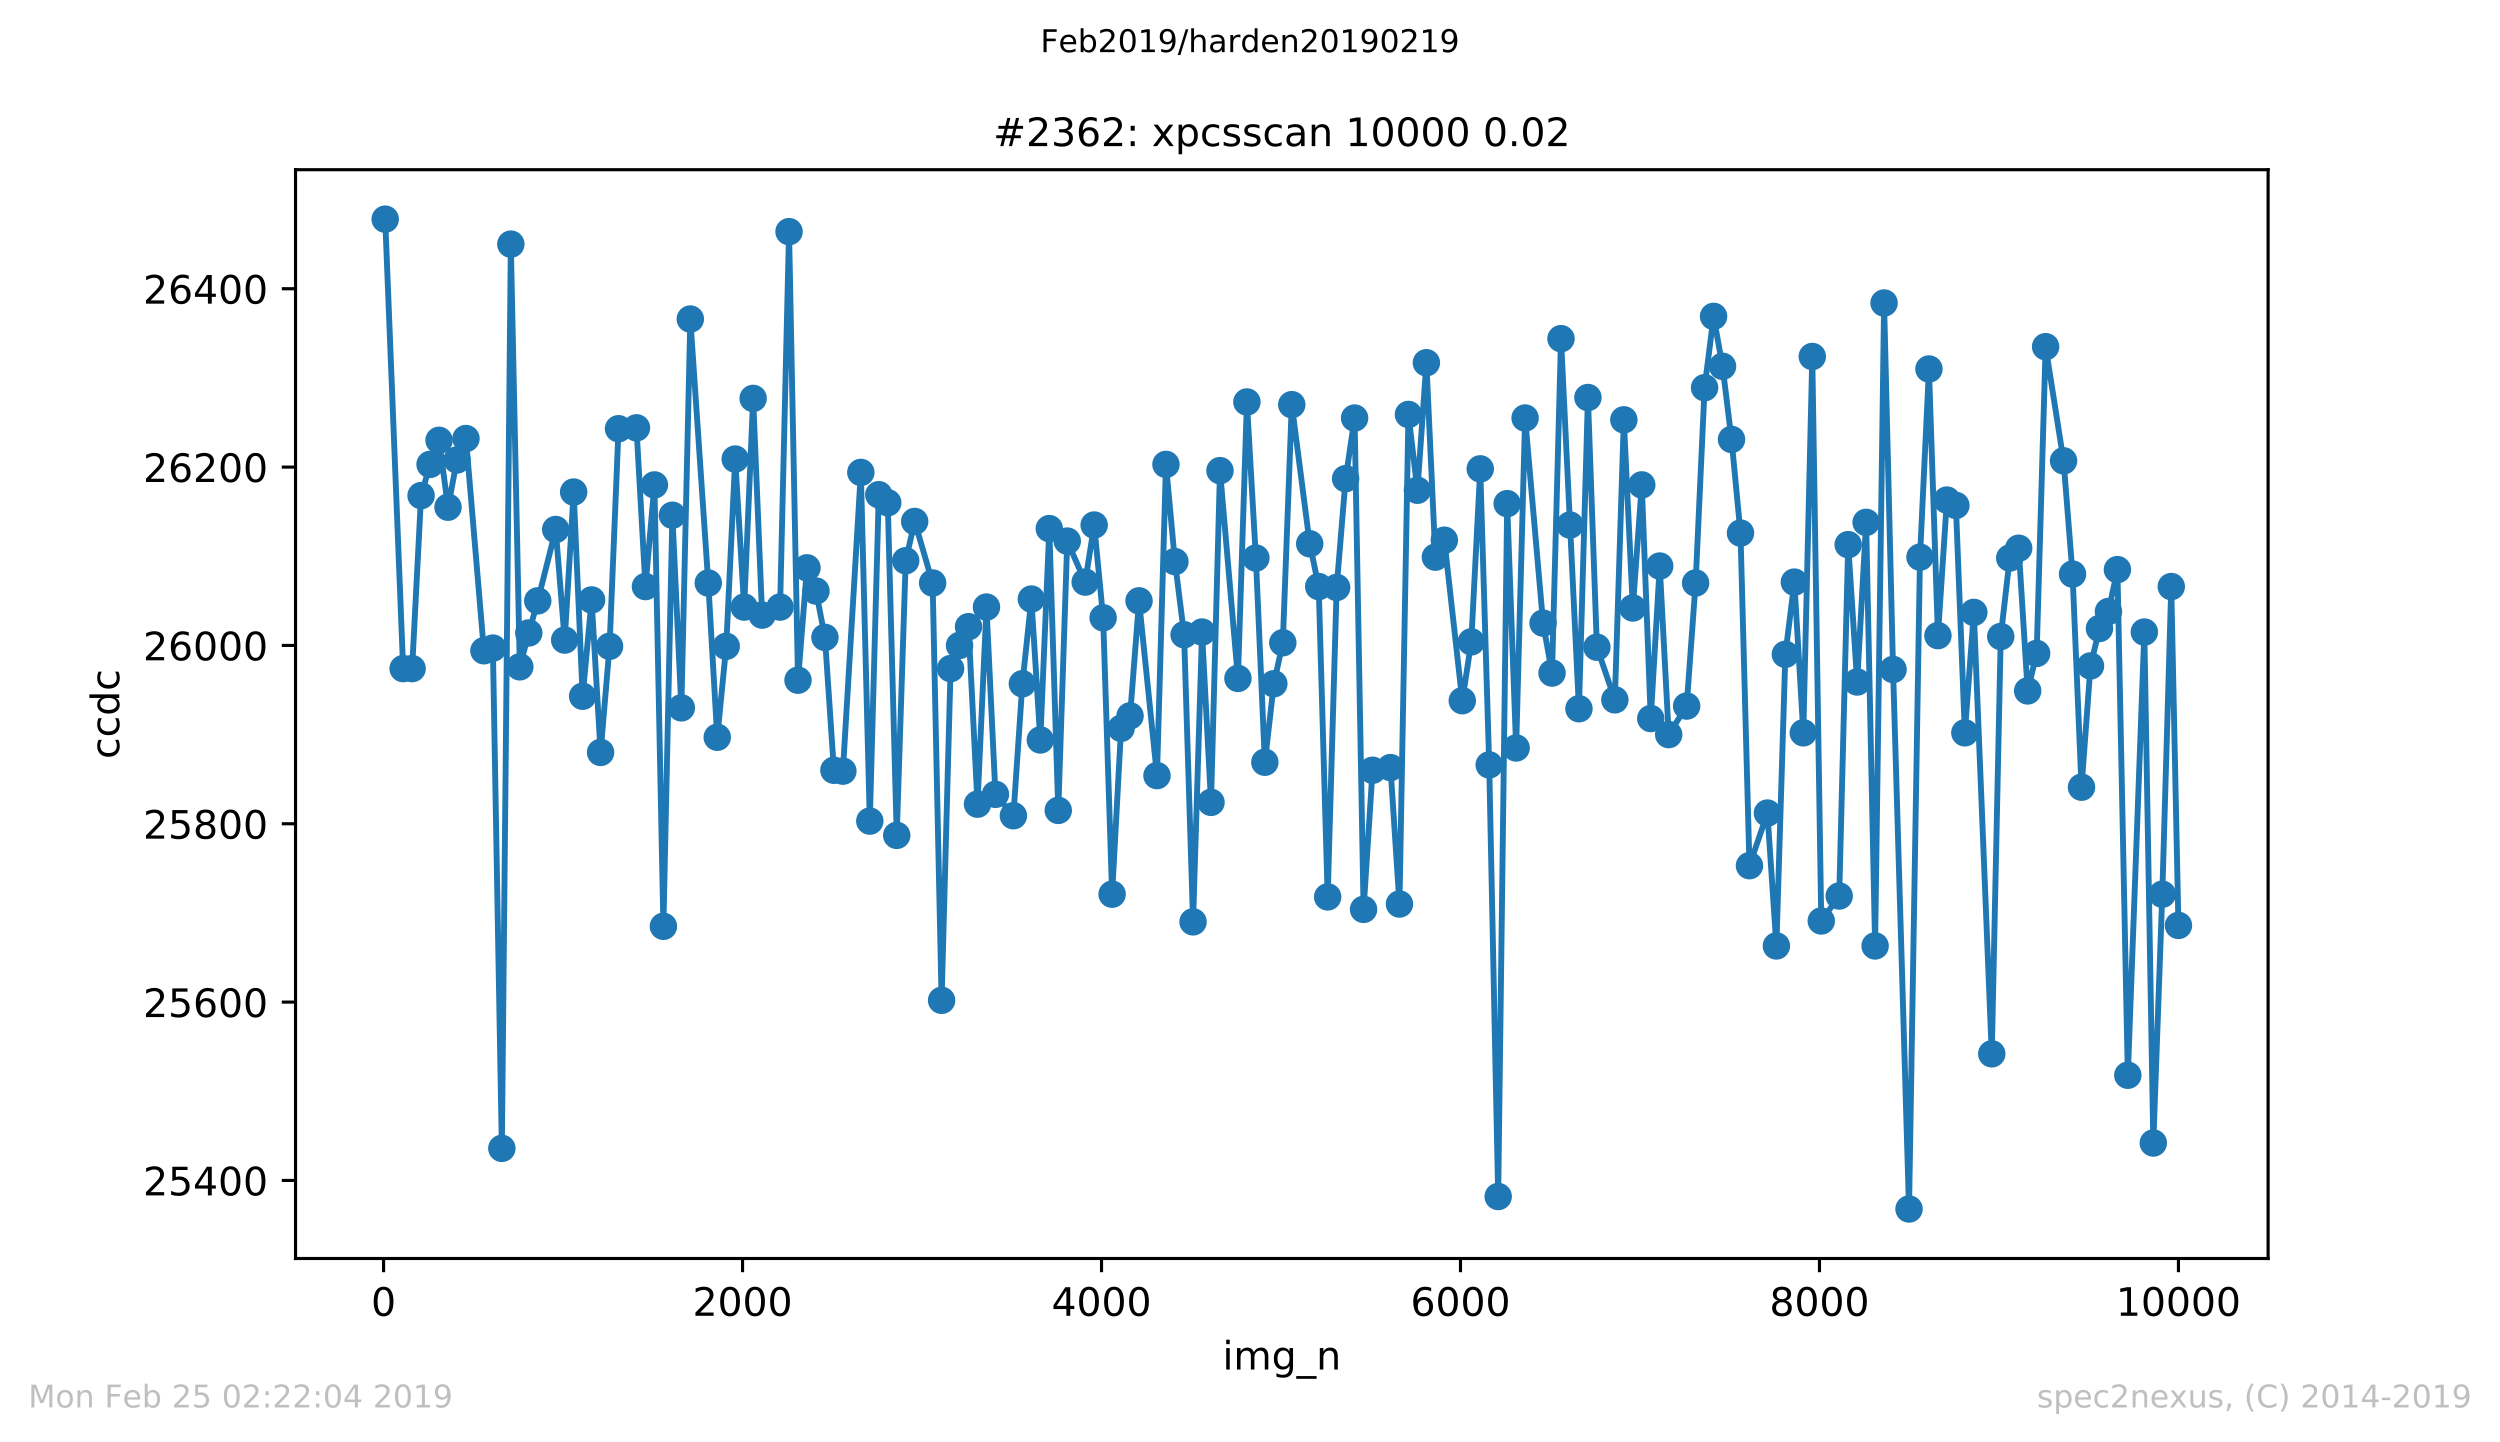
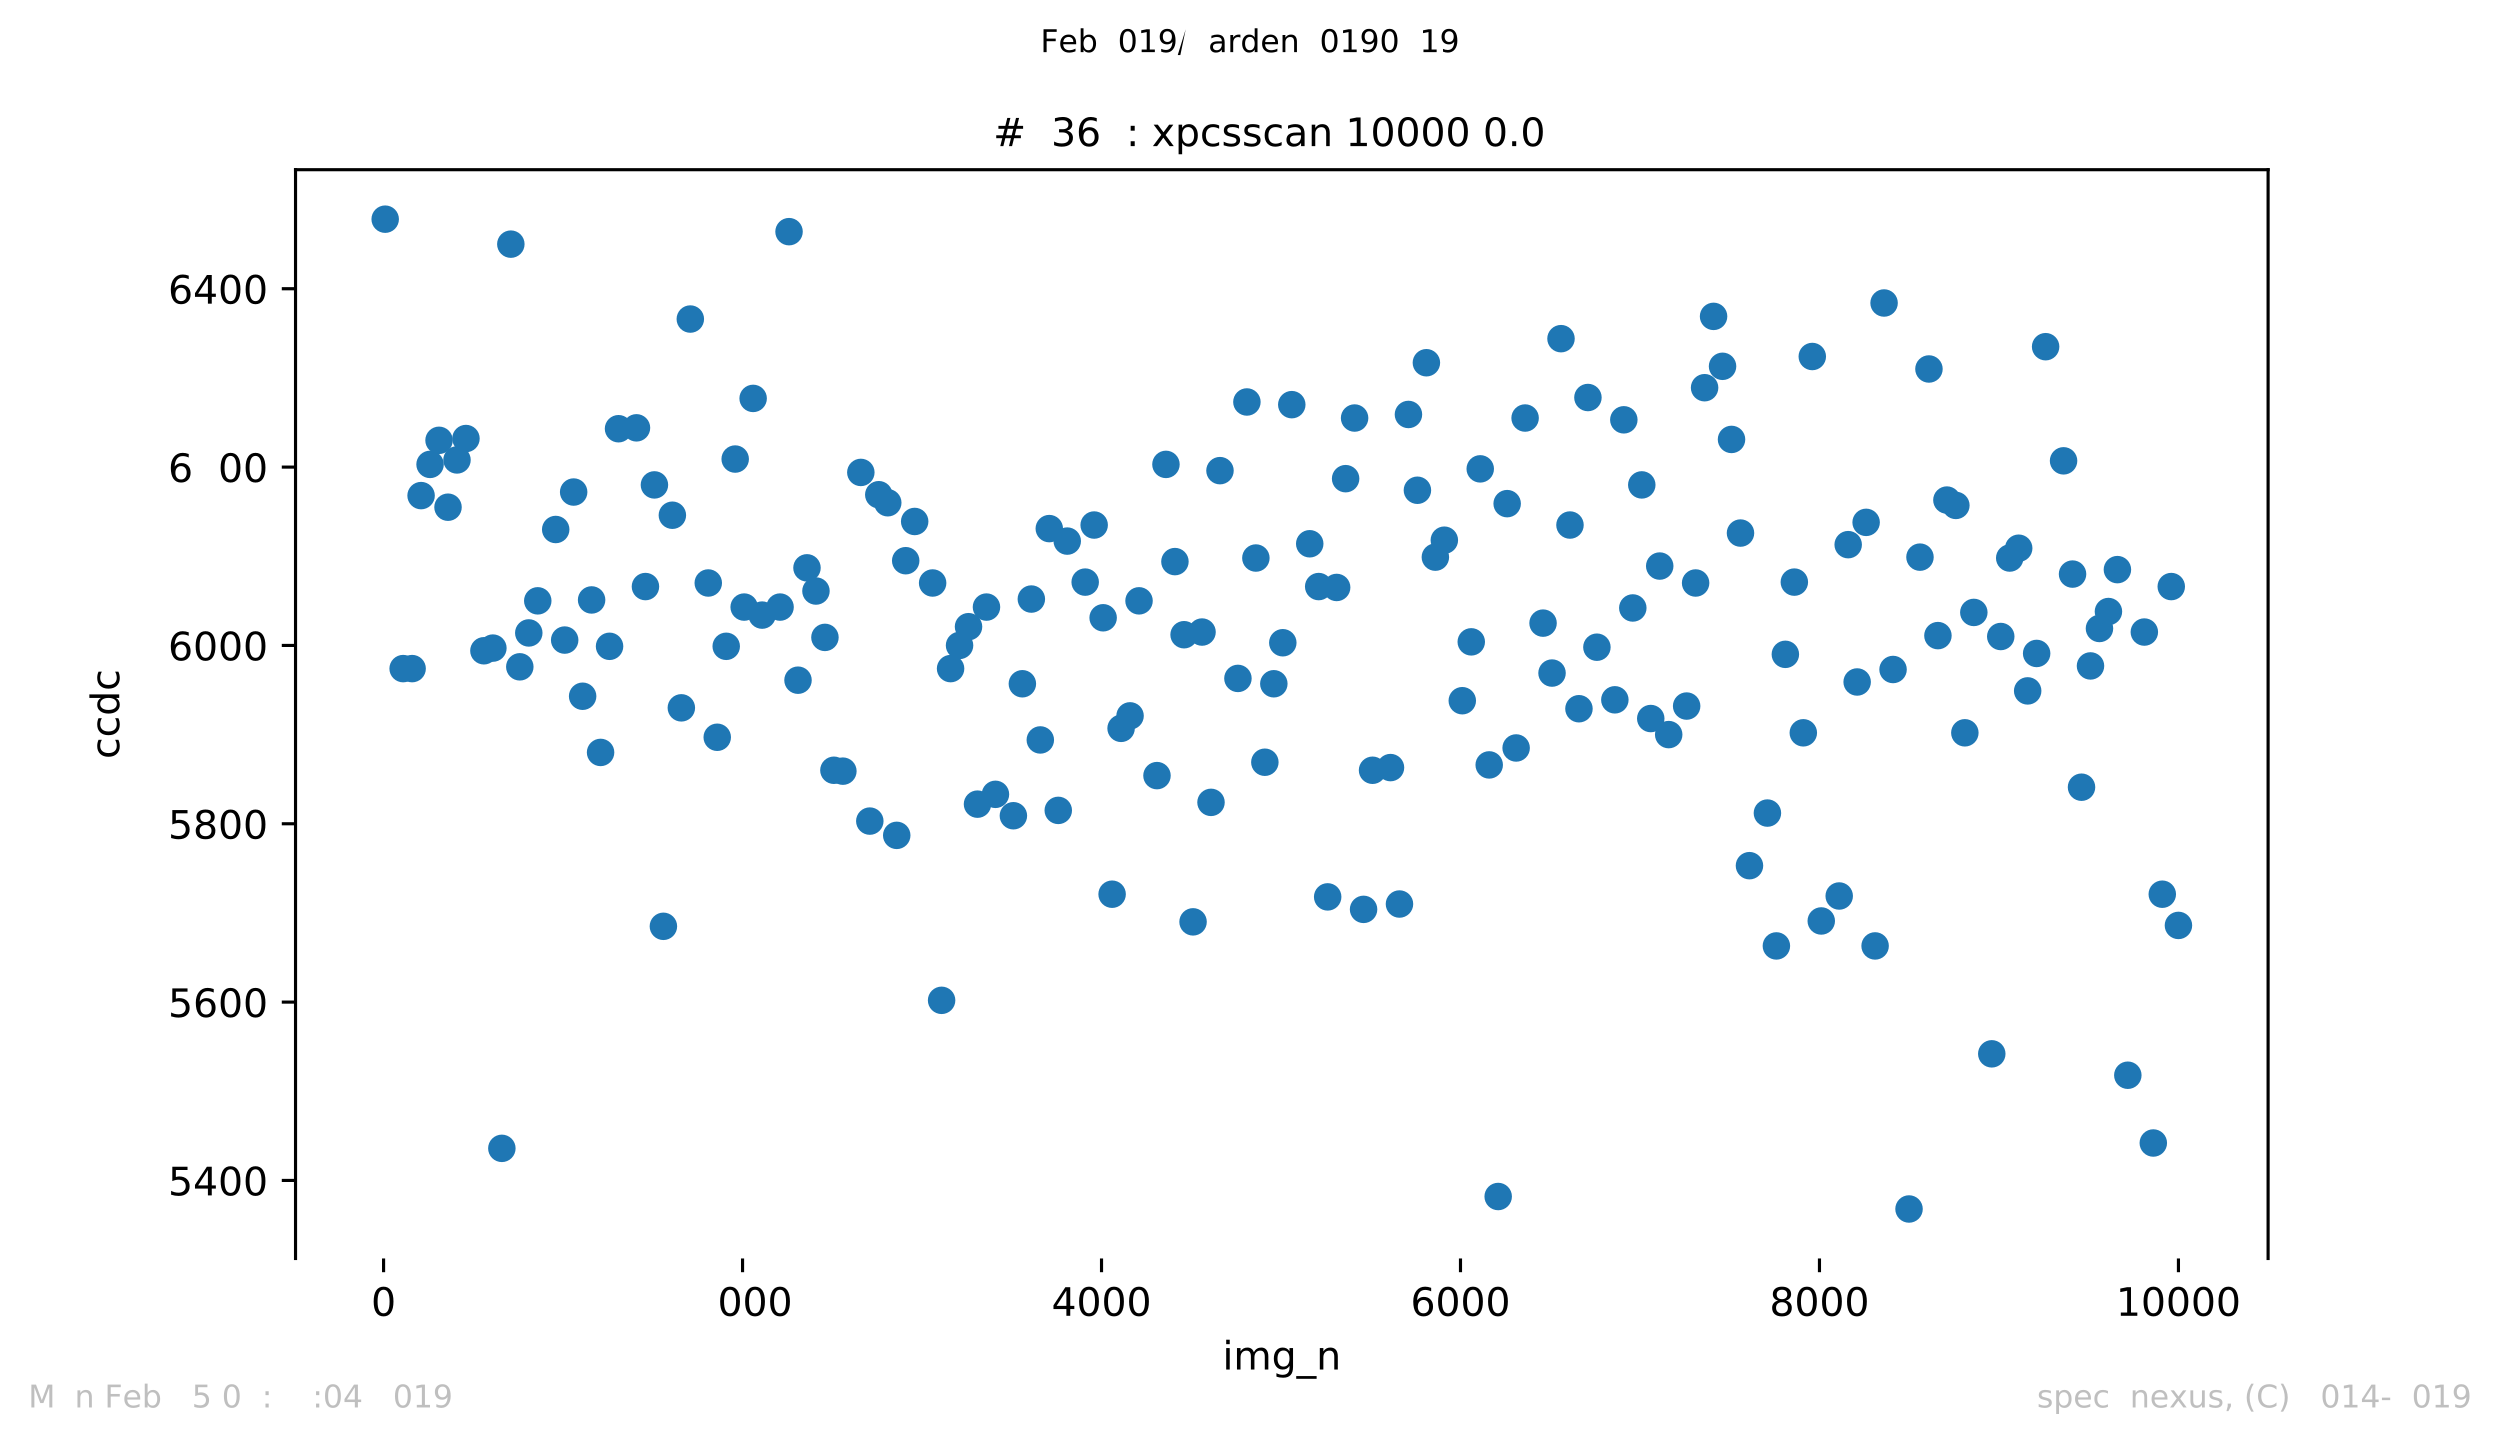
<svg xmlns="http://www.w3.org/2000/svg" xmlns:xlink="http://www.w3.org/1999/xlink" height="367.2pt" version="1.1" viewBox="0 0 636.48 367.2" width="636.48pt">
  <defs>
    <style type="text/css">
*{stroke-linecap:butt;stroke-linejoin:round;white-space:pre;}
  </style>
  </defs>
  <g id="figure_1">
    <g id="patch_1">
      <path d="M 0 367.2  L 636.48 367.2  L 636.48 0  L 0 0  z " style="fill:#ffffff;" />
    </g>
    <g id="axes_1">
      <g id="patch_2">
        <path d="M 75.24 320.4  L 577.44 320.4  L 577.44 43.2  L 75.24 43.2  z " style="fill:#ffffff;" />
      </g>
      <g id="matplotlib.axis_1">
        <g id="xtick_1">
          <g id="line2d_1">
            <defs>
              <path d="M 0 0  L 0 3.5  " id="m37e853d989" style="stroke:#000000;stroke-width:0.8;" />
            </defs>
            <g>
              <use style="stroke:#000000;stroke-width:0.8;" x="97.656" xlink:href="#m37e853d989" y="320.4" />
            </g>
          </g>
          <g id="text_1">
            <defs>
              <path d="M 31.781 66.406  Q 24.172 66.406 20.328 58.906  Q 16.5 51.422 16.5 36.375  Q 16.5 21.391 20.328 13.891  Q 24.172 6.391 31.781 6.391  Q 39.453 6.391 43.281 13.891  Q 47.125 21.391 47.125 36.375  Q 47.125 51.422 43.281 58.906  Q 39.453 66.406 31.781 66.406  z M 31.781 74.219  Q 44.047 74.219 50.516 64.516  Q 56.984 54.828 56.984 36.375  Q 56.984 17.969 50.516 8.266  Q 44.047 -1.422 31.781 -1.422  Q 19.531 -1.422 13.062 8.266  Q 6.594 17.969 6.594 36.375  Q 6.594 54.828 13.062 64.516  Q 19.531 74.219 31.781 74.219  z " id="DejaVuSans-48" />
            </defs>
            <g transform="translate(94.475 334.998)scale(0.1 -0.1)">
              <use xlink:href="#DejaVuSans-48" />
            </g>
          </g>
        </g>
        <g id="xtick_2">
          <g id="line2d_2">
            <g>
              <use style="stroke:#000000;stroke-width:0.8;" x="189.047" xlink:href="#m37e853d989" y="320.4" />
            </g>
          </g>
          <g id="text_2">
            <defs>
-               <path d="M 19.188 8.297  L 53.609 8.297  L 53.609 0  L 7.328 0  L 7.328 8.297  Q 12.938 14.109 22.625 23.891  Q 32.328 33.688 34.812 36.531  Q 39.547 41.844 41.422 45.531  Q 43.312 49.219 43.312 52.781  Q 43.312 58.594 39.234 62.25  Q 35.156 65.922 28.609 65.922  Q 23.969 65.922 18.812 64.312  Q 13.672 62.703 7.812 59.422  L 7.812 69.391  Q 13.766 71.781 18.938 73  Q 24.125 74.219 28.422 74.219  Q 39.75 74.219 46.484 68.547  Q 53.219 62.891 53.219 53.422  Q 53.219 48.922 51.531 44.891  Q 49.859 40.875 45.406 35.406  Q 44.188 33.984 37.641 27.219  Q 31.109 20.453 19.188 8.297  z " id="DejaVuSans-50" />
-             </defs>
+               </defs>
            <g transform="translate(176.322 334.998)scale(0.1 -0.1)">
              <use xlink:href="#DejaVuSans-50" />
              <use x="63.623" xlink:href="#DejaVuSans-48" />
              <use x="127.246" xlink:href="#DejaVuSans-48" />
              <use x="190.869" xlink:href="#DejaVuSans-48" />
            </g>
          </g>
        </g>
        <g id="xtick_3">
          <g id="line2d_3">
            <g>
              <use style="stroke:#000000;stroke-width:0.8;" x="280.439" xlink:href="#m37e853d989" y="320.4" />
            </g>
          </g>
          <g id="text_3">
            <defs>
              <path d="M 37.797 64.312  L 12.891 25.391  L 37.797 25.391  z M 35.203 72.906  L 47.609 72.906  L 47.609 25.391  L 58.016 25.391  L 58.016 17.188  L 47.609 17.188  L 47.609 0  L 37.797 0  L 37.797 17.188  L 4.891 17.188  L 4.891 26.703  z " id="DejaVuSans-52" />
            </defs>
            <g transform="translate(267.714 334.998)scale(0.1 -0.1)">
              <use xlink:href="#DejaVuSans-52" />
              <use x="63.623" xlink:href="#DejaVuSans-48" />
              <use x="127.246" xlink:href="#DejaVuSans-48" />
              <use x="190.869" xlink:href="#DejaVuSans-48" />
            </g>
          </g>
        </g>
        <g id="xtick_4">
          <g id="line2d_4">
            <g>
              <use style="stroke:#000000;stroke-width:0.8;" x="371.83" xlink:href="#m37e853d989" y="320.4" />
            </g>
          </g>
          <g id="text_4">
            <defs>
              <path d="M 33.016 40.375  Q 26.375 40.375 22.484 35.828  Q 18.609 31.297 18.609 23.391  Q 18.609 15.531 22.484 10.953  Q 26.375 6.391 33.016 6.391  Q 39.656 6.391 43.531 10.953  Q 47.406 15.531 47.406 23.391  Q 47.406 31.297 43.531 35.828  Q 39.656 40.375 33.016 40.375  z M 52.594 71.297  L 52.594 62.312  Q 48.875 64.062 45.094 64.984  Q 41.312 65.922 37.594 65.922  Q 27.828 65.922 22.672 59.328  Q 17.531 52.734 16.797 39.406  Q 19.672 43.656 24.016 45.922  Q 28.375 48.188 33.594 48.188  Q 44.578 48.188 50.953 41.516  Q 57.328 34.859 57.328 23.391  Q 57.328 12.156 50.688 5.359  Q 44.047 -1.422 33.016 -1.422  Q 20.359 -1.422 13.672 8.266  Q 6.984 17.969 6.984 36.375  Q 6.984 53.656 15.188 63.938  Q 23.391 74.219 37.203 74.219  Q 40.922 74.219 44.703 73.484  Q 48.484 72.75 52.594 71.297  z " id="DejaVuSans-54" />
            </defs>
            <g transform="translate(359.105 334.998)scale(0.1 -0.1)">
              <use xlink:href="#DejaVuSans-54" />
              <use x="63.623" xlink:href="#DejaVuSans-48" />
              <use x="127.246" xlink:href="#DejaVuSans-48" />
              <use x="190.869" xlink:href="#DejaVuSans-48" />
            </g>
          </g>
        </g>
        <g id="xtick_5">
          <g id="line2d_5">
            <g>
              <use style="stroke:#000000;stroke-width:0.8;" x="463.221" xlink:href="#m37e853d989" y="320.4" />
            </g>
          </g>
          <g id="text_5">
            <defs>
              <path d="M 31.781 34.625  Q 24.75 34.625 20.719 30.859  Q 16.703 27.094 16.703 20.516  Q 16.703 13.922 20.719 10.156  Q 24.75 6.391 31.781 6.391  Q 38.812 6.391 42.859 10.172  Q 46.922 13.969 46.922 20.516  Q 46.922 27.094 42.891 30.859  Q 38.875 34.625 31.781 34.625  z M 21.922 38.812  Q 15.578 40.375 12.031 44.719  Q 8.5 49.078 8.5 55.328  Q 8.5 64.062 14.719 69.141  Q 20.953 74.219 31.781 74.219  Q 42.672 74.219 48.875 69.141  Q 55.078 64.062 55.078 55.328  Q 55.078 49.078 51.531 44.719  Q 48 40.375 41.703 38.812  Q 48.828 37.156 52.797 32.312  Q 56.781 27.484 56.781 20.516  Q 56.781 9.906 50.312 4.234  Q 43.844 -1.422 31.781 -1.422  Q 19.734 -1.422 13.25 4.234  Q 6.781 9.906 6.781 20.516  Q 6.781 27.484 10.781 32.312  Q 14.797 37.156 21.922 38.812  z M 18.312 54.391  Q 18.312 48.734 21.844 45.562  Q 25.391 42.391 31.781 42.391  Q 38.141 42.391 41.719 45.562  Q 45.312 48.734 45.312 54.391  Q 45.312 60.062 41.719 63.234  Q 38.141 66.406 31.781 66.406  Q 25.391 66.406 21.844 63.234  Q 18.312 60.062 18.312 54.391  z " id="DejaVuSans-56" />
            </defs>
            <g transform="translate(450.496 334.998)scale(0.1 -0.1)">
              <use xlink:href="#DejaVuSans-56" />
              <use x="63.623" xlink:href="#DejaVuSans-48" />
              <use x="127.246" xlink:href="#DejaVuSans-48" />
              <use x="190.869" xlink:href="#DejaVuSans-48" />
            </g>
          </g>
        </g>
        <g id="xtick_6">
          <g id="line2d_6">
            <g>
              <use style="stroke:#000000;stroke-width:0.8;" x="554.613" xlink:href="#m37e853d989" y="320.4" />
            </g>
          </g>
          <g id="text_6">
            <defs>
              <path d="M 12.406 8.297  L 28.516 8.297  L 28.516 63.922  L 10.984 60.406  L 10.984 69.391  L 28.422 72.906  L 38.281 72.906  L 38.281 8.297  L 54.391 8.297  L 54.391 0  L 12.406 0  z " id="DejaVuSans-49" />
            </defs>
            <g transform="translate(538.706 334.998)scale(0.1 -0.1)">
              <use xlink:href="#DejaVuSans-49" />
              <use x="63.623" xlink:href="#DejaVuSans-48" />
              <use x="127.246" xlink:href="#DejaVuSans-48" />
              <use x="190.869" xlink:href="#DejaVuSans-48" />
              <use x="254.492" xlink:href="#DejaVuSans-48" />
            </g>
          </g>
        </g>
        <g id="text_7">
          <defs>
            <path d="M 9.422 54.688  L 18.406 54.688  L 18.406 0  L 9.422 0  z M 9.422 75.984  L 18.406 75.984  L 18.406 64.594  L 9.422 64.594  z " id="DejaVuSans-105" />
            <path d="M 52 44.188  Q 55.375 50.25 60.062 53.125  Q 64.75 56 71.094 56  Q 79.641 56 84.281 50.016  Q 88.922 44.047 88.922 33.016  L 88.922 0  L 79.891 0  L 79.891 32.719  Q 79.891 40.578 77.094 44.375  Q 74.312 48.188 68.609 48.188  Q 61.625 48.188 57.562 43.547  Q 53.516 38.922 53.516 30.906  L 53.516 0  L 44.484 0  L 44.484 32.719  Q 44.484 40.625 41.703 44.406  Q 38.922 48.188 33.109 48.188  Q 26.219 48.188 22.156 43.531  Q 18.109 38.875 18.109 30.906  L 18.109 0  L 9.078 0  L 9.078 54.688  L 18.109 54.688  L 18.109 46.188  Q 21.188 51.219 25.484 53.609  Q 29.781 56 35.688 56  Q 41.656 56 45.828 52.969  Q 50 49.953 52 44.188  z " id="DejaVuSans-109" />
            <path d="M 45.406 27.984  Q 45.406 37.75 41.375 43.109  Q 37.359 48.484 30.078 48.484  Q 22.859 48.484 18.828 43.109  Q 14.797 37.75 14.797 27.984  Q 14.797 18.266 18.828 12.891  Q 22.859 7.516 30.078 7.516  Q 37.359 7.516 41.375 12.891  Q 45.406 18.266 45.406 27.984  z M 54.391 6.781  Q 54.391 -7.172 48.188 -13.984  Q 42 -20.797 29.203 -20.797  Q 24.469 -20.797 20.266 -20.094  Q 16.062 -19.391 12.109 -17.922  L 12.109 -9.188  Q 16.062 -11.328 19.922 -12.344  Q 23.781 -13.375 27.781 -13.375  Q 36.625 -13.375 41.016 -8.766  Q 45.406 -4.156 45.406 5.172  L 45.406 9.625  Q 42.625 4.781 38.281 2.391  Q 33.938 0 27.875 0  Q 17.828 0 11.672 7.656  Q 5.516 15.328 5.516 27.984  Q 5.516 40.672 11.672 48.328  Q 17.828 56 27.875 56  Q 33.938 56 38.281 53.609  Q 42.625 51.219 45.406 46.391  L 45.406 54.688  L 54.391 54.688  z " id="DejaVuSans-103" />
            <path d="M 50.984 -16.609  L 50.984 -23.578  L -0.984 -23.578  L -0.984 -16.609  z " id="DejaVuSans-95" />
            <path d="M 54.891 33.016  L 54.891 0  L 45.906 0  L 45.906 32.719  Q 45.906 40.484 42.875 44.328  Q 39.844 48.188 33.797 48.188  Q 26.516 48.188 22.312 43.547  Q 18.109 38.922 18.109 30.906  L 18.109 0  L 9.078 0  L 9.078 54.688  L 18.109 54.688  L 18.109 46.188  Q 21.344 51.125 25.703 53.562  Q 30.078 56 35.797 56  Q 45.219 56 50.047 50.172  Q 54.891 44.344 54.891 33.016  z " id="DejaVuSans-110" />
          </defs>
          <g transform="translate(311.238 348.677)scale(0.1 -0.1)">
            <use xlink:href="#DejaVuSans-105" />
            <use x="27.783" xlink:href="#DejaVuSans-109" />
            <use x="125.195" xlink:href="#DejaVuSans-103" />
            <use x="188.672" xlink:href="#DejaVuSans-95" />
            <use x="238.672" xlink:href="#DejaVuSans-110" />
          </g>
        </g>
      </g>
      <g id="matplotlib.axis_2">
        <g id="ytick_1">
          <g id="line2d_7">
            <defs>
              <path d="M 0 0  L -3.5 0  " id="m8676bda5da" style="stroke:#000000;stroke-width:0.8;" />
            </defs>
            <g>
              <use style="stroke:#000000;stroke-width:0.8;" x="75.24" xlink:href="#m8676bda5da" y="300.535" />
            </g>
          </g>
          <g id="text_8">
            <defs>
              <path d="M 10.797 72.906  L 49.516 72.906  L 49.516 64.594  L 19.828 64.594  L 19.828 46.734  Q 21.969 47.469 24.109 47.828  Q 26.266 48.188 28.422 48.188  Q 40.625 48.188 47.75 41.5  Q 54.891 34.812 54.891 23.391  Q 54.891 11.625 47.562 5.094  Q 40.234 -1.422 26.906 -1.422  Q 22.312 -1.422 17.547 -0.641  Q 12.797 0.141 7.719 1.703  L 7.719 11.625  Q 12.109 9.234 16.797 8.062  Q 21.484 6.891 26.703 6.891  Q 35.156 6.891 40.078 11.328  Q 45.016 15.766 45.016 23.391  Q 45.016 31 40.078 35.438  Q 35.156 39.891 26.703 39.891  Q 22.75 39.891 18.812 39.016  Q 14.891 38.141 10.797 36.281  z " id="DejaVuSans-53" />
            </defs>
            <g transform="translate(36.428 304.334)scale(0.1 -0.1)">
              <use xlink:href="#DejaVuSans-50" />
              <use x="63.623" xlink:href="#DejaVuSans-53" />
              <use x="127.246" xlink:href="#DejaVuSans-52" />
              <use x="190.869" xlink:href="#DejaVuSans-48" />
              <use x="254.492" xlink:href="#DejaVuSans-48" />
            </g>
          </g>
        </g>
        <g id="ytick_2">
          <g id="line2d_8">
            <g>
              <use style="stroke:#000000;stroke-width:0.8;" x="75.24" xlink:href="#m8676bda5da" y="255.13" />
            </g>
          </g>
          <g id="text_9">
            <g transform="translate(36.428 258.929)scale(0.1 -0.1)">
              <use xlink:href="#DejaVuSans-50" />
              <use x="63.623" xlink:href="#DejaVuSans-53" />
              <use x="127.246" xlink:href="#DejaVuSans-54" />
              <use x="190.869" xlink:href="#DejaVuSans-48" />
              <use x="254.492" xlink:href="#DejaVuSans-48" />
            </g>
          </g>
        </g>
        <g id="ytick_3">
          <g id="line2d_9">
            <g>
              <use style="stroke:#000000;stroke-width:0.8;" x="75.24" xlink:href="#m8676bda5da" y="209.724" />
            </g>
          </g>
          <g id="text_10">
            <g transform="translate(36.428 213.524)scale(0.1 -0.1)">
              <use xlink:href="#DejaVuSans-50" />
              <use x="63.623" xlink:href="#DejaVuSans-53" />
              <use x="127.246" xlink:href="#DejaVuSans-56" />
              <use x="190.869" xlink:href="#DejaVuSans-48" />
              <use x="254.492" xlink:href="#DejaVuSans-48" />
            </g>
          </g>
        </g>
        <g id="ytick_4">
          <g id="line2d_10">
            <g>
              <use style="stroke:#000000;stroke-width:0.8;" x="75.24" xlink:href="#m8676bda5da" y="164.319" />
            </g>
          </g>
          <g id="text_11">
            <g transform="translate(36.428 168.118)scale(0.1 -0.1)">
              <use xlink:href="#DejaVuSans-50" />
              <use x="63.623" xlink:href="#DejaVuSans-54" />
              <use x="127.246" xlink:href="#DejaVuSans-48" />
              <use x="190.869" xlink:href="#DejaVuSans-48" />
              <use x="254.492" xlink:href="#DejaVuSans-48" />
            </g>
          </g>
        </g>
        <g id="ytick_5">
          <g id="line2d_11">
            <g>
              <use style="stroke:#000000;stroke-width:0.8;" x="75.24" xlink:href="#m8676bda5da" y="118.914" />
            </g>
          </g>
          <g id="text_12">
            <g transform="translate(36.428 122.713)scale(0.1 -0.1)">
              <use xlink:href="#DejaVuSans-50" />
              <use x="63.623" xlink:href="#DejaVuSans-54" />
              <use x="127.246" xlink:href="#DejaVuSans-50" />
              <use x="190.869" xlink:href="#DejaVuSans-48" />
              <use x="254.492" xlink:href="#DejaVuSans-48" />
            </g>
          </g>
        </g>
        <g id="ytick_6">
          <g id="line2d_12">
            <g>
              <use style="stroke:#000000;stroke-width:0.8;" x="75.24" xlink:href="#m8676bda5da" y="73.508" />
            </g>
          </g>
          <g id="text_13">
            <g transform="translate(36.428 77.307)scale(0.1 -0.1)">
              <use xlink:href="#DejaVuSans-50" />
              <use x="63.623" xlink:href="#DejaVuSans-54" />
              <use x="127.246" xlink:href="#DejaVuSans-52" />
              <use x="190.869" xlink:href="#DejaVuSans-48" />
              <use x="254.492" xlink:href="#DejaVuSans-48" />
            </g>
          </g>
        </g>
        <g id="text_14">
          <defs>
            <path d="M 48.781 52.594  L 48.781 44.188  Q 44.969 46.297 41.141 47.344  Q 37.312 48.391 33.406 48.391  Q 24.656 48.391 19.812 42.844  Q 14.984 37.312 14.984 27.297  Q 14.984 17.281 19.812 11.734  Q 24.656 6.203 33.406 6.203  Q 37.312 6.203 41.141 7.25  Q 44.969 8.297 48.781 10.406  L 48.781 2.094  Q 45.016 0.344 40.984 -0.531  Q 36.969 -1.422 32.422 -1.422  Q 20.062 -1.422 12.781 6.344  Q 5.516 14.109 5.516 27.297  Q 5.516 40.672 12.859 48.328  Q 20.219 56 33.016 56  Q 37.156 56 41.109 55.141  Q 45.062 54.297 48.781 52.594  z " id="DejaVuSans-99" />
            <path d="M 45.406 46.391  L 45.406 75.984  L 54.391 75.984  L 54.391 0  L 45.406 0  L 45.406 8.203  Q 42.578 3.328 38.25 0.953  Q 33.938 -1.422 27.875 -1.422  Q 17.969 -1.422 11.734 6.484  Q 5.516 14.406 5.516 27.297  Q 5.516 40.188 11.734 48.094  Q 17.969 56 27.875 56  Q 33.938 56 38.25 53.625  Q 42.578 51.266 45.406 46.391  z M 14.797 27.297  Q 14.797 17.391 18.875 11.75  Q 22.953 6.109 30.078 6.109  Q 37.203 6.109 41.297 11.75  Q 45.406 17.391 45.406 27.297  Q 45.406 37.203 41.297 42.844  Q 37.203 48.484 30.078 48.484  Q 22.953 48.484 18.875 42.844  Q 14.797 37.203 14.797 27.297  z " id="DejaVuSans-100" />
          </defs>
          <g transform="translate(30.348 193.222)rotate(-90)scale(0.1 -0.1)">
            <use xlink:href="#DejaVuSans-99" />
            <use x="54.98" xlink:href="#DejaVuSans-99" />
            <use x="109.961" xlink:href="#DejaVuSans-100" />
            <use x="173.438" xlink:href="#DejaVuSans-99" />
          </g>
        </g>
      </g>
      <g id="line2d_13">
-         <path clip-path="url(#pf6badb0e93)" d="M 98.067 55.8  L 102.637 170.222  L 104.922 170.222  L 107.206 126.178  L 109.491 118.232  L 111.776 112.103  L 114.061 129.13  L 116.346 117.097  L 118.63 111.649  L 123.2 165.681  L 125.485 165  L 127.769 292.362  L 130.054 62.157  L 132.339 169.768  L 134.624 161.141  L 136.909 152.968  L 141.478 134.805  L 143.763 162.957  L 146.048 125.27  L 148.333 177.259  L 150.617 152.741  L 152.902 191.562  L 155.187 164.546  L 157.472 109.151  L 162.041 108.924  L 164.326 149.335  L 166.611 123.454  L 168.896 235.832  L 171.18 131.173  L 173.465 180.211  L 175.75 81.227  L 180.319 148.427  L 182.604 187.703  L 184.889 164.546  L 187.174 116.87  L 189.459 154.557  L 191.743 101.432  L 194.028 156.6  L 198.598 154.557  L 200.883 58.978  L 203.167 173.173  L 205.452 144.568  L 207.737 150.47  L 210.022 162.276  L 212.306 196.103  L 214.591 196.33  L 219.161 120.276  L 221.446 209.043  L 223.73 125.951  L 226.015 127.995  L 228.3 212.676  L 230.585 142.751  L 232.87 132.762  L 237.439 148.427  L 239.724 254.676  L 242.009 170.222  L 244.293 164.319  L 246.578 159.551  L 248.863 204.73  L 251.148 154.557  L 253.433 202.232  L 258.002 207.681  L 260.287 174.081  L 262.572 152.514  L 264.856 188.384  L 267.141 134.578  L 269.426 206.319  L 271.711 137.757  L 276.28 148.2  L 278.565 133.67  L 280.85 157.281  L 283.135 227.659  L 285.42 185.432  L 287.704 182.254  L 289.989 152.968  L 294.559 197.465  L 296.843 118.232  L 299.128 142.978  L 301.459 161.595  L 303.743 234.697  L 306.028 160.914  L 308.313 204.276  L 310.598 119.822  L 315.167 172.719  L 317.452 102.341  L 319.737 142.07  L 322.022 194.059  L 324.307 174.081  L 326.591 163.638  L 328.876 103.022  L 333.446 138.438  L 335.73 149.335  L 338.015 228.341  L 340.3 149.562  L 342.585 121.865  L 344.87 106.427  L 347.154 231.519  L 349.439 196.103  L 354.009 195.422  L 356.294 230.157  L 358.578 105.519  L 360.863 124.816  L 363.148 92.351  L 365.433 141.843  L 367.717 137.53  L 372.287 178.395  L 374.572 163.411  L 376.857 119.368  L 379.141 194.741  L 381.426 304.622  L 383.711 128.222  L 385.996 190.427  L 388.28 106.427  L 392.85 158.643  L 395.135 171.357  L 397.42 86.222  L 401.989 180.438  L 404.274 101.205  L 406.559 164.773  L 411.128 178.168  L 413.413 106.881  L 415.698 154.784  L 417.983 123.454  L 420.267 182.935  L 422.552 144.114  L 424.837 187.022  L 429.407 179.757  L 431.691 148.427  L 433.976 98.708  L 436.261 80.546  L 438.546 93.259  L 440.831 111.876  L 443.115 135.714  L 445.4 220.395  L 449.97 207  L 452.254 240.827  L 454.539 166.589  L 456.824 148.2  L 459.109 186.568  L 461.394 90.762  L 463.678 234.47  L 468.248 228.114  L 470.533 138.665  L 472.817 173.627  L 475.102 132.989  L 477.387 240.827  L 479.672 77.141  L 481.957 170.449  L 486.024 307.8  L 488.811 141.843  L 491.096 93.941  L 493.381 161.822  L 495.665 127.314  L 497.95 128.676  L 500.235 186.568  L 502.52 155.919  L 507.089 268.297  L 509.374 162.049  L 511.659 142.07  L 513.944 139.573  L 516.228 175.897  L 518.513 166.362  L 520.798 88.265  L 525.367 117.324  L 527.652 146.157  L 529.937 200.416  L 532.222 169.541  L 534.507 160.005  L 536.791 155.692  L 539.076 145.022  L 541.727 273.746  L 545.931 160.914  L 548.215 291  L 550.5 227.659  L 552.785 149.335  L 554.613 235.605  L 554.613 235.605  " style="fill:none;stroke:#1f77b4;stroke-linecap:square;stroke-width:1.5;" />
        <defs>
          <path d="M 0 3  C 0.796 3 1.559 2.684 2.121 2.121  C 2.684 1.559 3 0.796 3 0  C 3 -0.796 2.684 -1.559 2.121 -2.121  C 1.559 -2.684 0.796 -3 0 -3  C -0.796 -3 -1.559 -2.684 -2.121 -2.121  C -2.684 -1.559 -3 -0.796 -3 0  C -3 0.796 -2.684 1.559 -2.121 2.121  C -1.559 2.684 -0.796 3 0 3  z " id="me5455abcbb" style="stroke:#1f77b4;" />
        </defs>
        <g clip-path="url(#pf6badb0e93)">
          <use style="fill:#1f77b4;stroke:#1f77b4;" x="98.067" xlink:href="#me5455abcbb" y="55.8" />
          <use style="fill:#1f77b4;stroke:#1f77b4;" x="102.637" xlink:href="#me5455abcbb" y="170.222" />
          <use style="fill:#1f77b4;stroke:#1f77b4;" x="104.922" xlink:href="#me5455abcbb" y="170.222" />
          <use style="fill:#1f77b4;stroke:#1f77b4;" x="107.206" xlink:href="#me5455abcbb" y="126.178" />
          <use style="fill:#1f77b4;stroke:#1f77b4;" x="109.491" xlink:href="#me5455abcbb" y="118.232" />
          <use style="fill:#1f77b4;stroke:#1f77b4;" x="111.776" xlink:href="#me5455abcbb" y="112.103" />
          <use style="fill:#1f77b4;stroke:#1f77b4;" x="114.061" xlink:href="#me5455abcbb" y="129.13" />
          <use style="fill:#1f77b4;stroke:#1f77b4;" x="116.346" xlink:href="#me5455abcbb" y="117.097" />
          <use style="fill:#1f77b4;stroke:#1f77b4;" x="118.63" xlink:href="#me5455abcbb" y="111.649" />
          <use style="fill:#1f77b4;stroke:#1f77b4;" x="123.2" xlink:href="#me5455abcbb" y="165.681" />
          <use style="fill:#1f77b4;stroke:#1f77b4;" x="125.485" xlink:href="#me5455abcbb" y="165" />
          <use style="fill:#1f77b4;stroke:#1f77b4;" x="127.769" xlink:href="#me5455abcbb" y="292.362" />
          <use style="fill:#1f77b4;stroke:#1f77b4;" x="130.054" xlink:href="#me5455abcbb" y="62.157" />
          <use style="fill:#1f77b4;stroke:#1f77b4;" x="132.339" xlink:href="#me5455abcbb" y="169.768" />
          <use style="fill:#1f77b4;stroke:#1f77b4;" x="134.624" xlink:href="#me5455abcbb" y="161.141" />
          <use style="fill:#1f77b4;stroke:#1f77b4;" x="136.909" xlink:href="#me5455abcbb" y="152.968" />
          <use style="fill:#1f77b4;stroke:#1f77b4;" x="141.478" xlink:href="#me5455abcbb" y="134.805" />
          <use style="fill:#1f77b4;stroke:#1f77b4;" x="143.763" xlink:href="#me5455abcbb" y="162.957" />
          <use style="fill:#1f77b4;stroke:#1f77b4;" x="146.048" xlink:href="#me5455abcbb" y="125.27" />
          <use style="fill:#1f77b4;stroke:#1f77b4;" x="148.333" xlink:href="#me5455abcbb" y="177.259" />
          <use style="fill:#1f77b4;stroke:#1f77b4;" x="150.617" xlink:href="#me5455abcbb" y="152.741" />
          <use style="fill:#1f77b4;stroke:#1f77b4;" x="152.902" xlink:href="#me5455abcbb" y="191.562" />
          <use style="fill:#1f77b4;stroke:#1f77b4;" x="155.187" xlink:href="#me5455abcbb" y="164.546" />
          <use style="fill:#1f77b4;stroke:#1f77b4;" x="157.472" xlink:href="#me5455abcbb" y="109.151" />
          <use style="fill:#1f77b4;stroke:#1f77b4;" x="162.041" xlink:href="#me5455abcbb" y="108.924" />
          <use style="fill:#1f77b4;stroke:#1f77b4;" x="164.326" xlink:href="#me5455abcbb" y="149.335" />
          <use style="fill:#1f77b4;stroke:#1f77b4;" x="166.611" xlink:href="#me5455abcbb" y="123.454" />
          <use style="fill:#1f77b4;stroke:#1f77b4;" x="168.896" xlink:href="#me5455abcbb" y="235.832" />
          <use style="fill:#1f77b4;stroke:#1f77b4;" x="171.18" xlink:href="#me5455abcbb" y="131.173" />
          <use style="fill:#1f77b4;stroke:#1f77b4;" x="173.465" xlink:href="#me5455abcbb" y="180.211" />
          <use style="fill:#1f77b4;stroke:#1f77b4;" x="175.75" xlink:href="#me5455abcbb" y="81.227" />
          <use style="fill:#1f77b4;stroke:#1f77b4;" x="180.319" xlink:href="#me5455abcbb" y="148.427" />
          <use style="fill:#1f77b4;stroke:#1f77b4;" x="182.604" xlink:href="#me5455abcbb" y="187.703" />
          <use style="fill:#1f77b4;stroke:#1f77b4;" x="184.889" xlink:href="#me5455abcbb" y="164.546" />
          <use style="fill:#1f77b4;stroke:#1f77b4;" x="187.174" xlink:href="#me5455abcbb" y="116.87" />
          <use style="fill:#1f77b4;stroke:#1f77b4;" x="189.459" xlink:href="#me5455abcbb" y="154.557" />
          <use style="fill:#1f77b4;stroke:#1f77b4;" x="191.743" xlink:href="#me5455abcbb" y="101.432" />
          <use style="fill:#1f77b4;stroke:#1f77b4;" x="194.028" xlink:href="#me5455abcbb" y="156.6" />
          <use style="fill:#1f77b4;stroke:#1f77b4;" x="198.598" xlink:href="#me5455abcbb" y="154.557" />
          <use style="fill:#1f77b4;stroke:#1f77b4;" x="200.883" xlink:href="#me5455abcbb" y="58.978" />
          <use style="fill:#1f77b4;stroke:#1f77b4;" x="203.167" xlink:href="#me5455abcbb" y="173.173" />
          <use style="fill:#1f77b4;stroke:#1f77b4;" x="205.452" xlink:href="#me5455abcbb" y="144.568" />
          <use style="fill:#1f77b4;stroke:#1f77b4;" x="207.737" xlink:href="#me5455abcbb" y="150.47" />
          <use style="fill:#1f77b4;stroke:#1f77b4;" x="210.022" xlink:href="#me5455abcbb" y="162.276" />
          <use style="fill:#1f77b4;stroke:#1f77b4;" x="212.306" xlink:href="#me5455abcbb" y="196.103" />
          <use style="fill:#1f77b4;stroke:#1f77b4;" x="214.591" xlink:href="#me5455abcbb" y="196.33" />
          <use style="fill:#1f77b4;stroke:#1f77b4;" x="219.161" xlink:href="#me5455abcbb" y="120.276" />
          <use style="fill:#1f77b4;stroke:#1f77b4;" x="221.446" xlink:href="#me5455abcbb" y="209.043" />
          <use style="fill:#1f77b4;stroke:#1f77b4;" x="223.73" xlink:href="#me5455abcbb" y="125.951" />
          <use style="fill:#1f77b4;stroke:#1f77b4;" x="226.015" xlink:href="#me5455abcbb" y="127.995" />
          <use style="fill:#1f77b4;stroke:#1f77b4;" x="228.3" xlink:href="#me5455abcbb" y="212.676" />
          <use style="fill:#1f77b4;stroke:#1f77b4;" x="230.585" xlink:href="#me5455abcbb" y="142.751" />
          <use style="fill:#1f77b4;stroke:#1f77b4;" x="232.87" xlink:href="#me5455abcbb" y="132.762" />
          <use style="fill:#1f77b4;stroke:#1f77b4;" x="237.439" xlink:href="#me5455abcbb" y="148.427" />
          <use style="fill:#1f77b4;stroke:#1f77b4;" x="239.724" xlink:href="#me5455abcbb" y="254.676" />
          <use style="fill:#1f77b4;stroke:#1f77b4;" x="242.009" xlink:href="#me5455abcbb" y="170.222" />
          <use style="fill:#1f77b4;stroke:#1f77b4;" x="244.293" xlink:href="#me5455abcbb" y="164.319" />
          <use style="fill:#1f77b4;stroke:#1f77b4;" x="246.578" xlink:href="#me5455abcbb" y="159.551" />
          <use style="fill:#1f77b4;stroke:#1f77b4;" x="248.863" xlink:href="#me5455abcbb" y="204.73" />
          <use style="fill:#1f77b4;stroke:#1f77b4;" x="251.148" xlink:href="#me5455abcbb" y="154.557" />
          <use style="fill:#1f77b4;stroke:#1f77b4;" x="253.433" xlink:href="#me5455abcbb" y="202.232" />
          <use style="fill:#1f77b4;stroke:#1f77b4;" x="258.002" xlink:href="#me5455abcbb" y="207.681" />
          <use style="fill:#1f77b4;stroke:#1f77b4;" x="260.287" xlink:href="#me5455abcbb" y="174.081" />
          <use style="fill:#1f77b4;stroke:#1f77b4;" x="262.572" xlink:href="#me5455abcbb" y="152.514" />
          <use style="fill:#1f77b4;stroke:#1f77b4;" x="264.856" xlink:href="#me5455abcbb" y="188.384" />
          <use style="fill:#1f77b4;stroke:#1f77b4;" x="267.141" xlink:href="#me5455abcbb" y="134.578" />
          <use style="fill:#1f77b4;stroke:#1f77b4;" x="269.426" xlink:href="#me5455abcbb" y="206.319" />
          <use style="fill:#1f77b4;stroke:#1f77b4;" x="271.711" xlink:href="#me5455abcbb" y="137.757" />
          <use style="fill:#1f77b4;stroke:#1f77b4;" x="276.28" xlink:href="#me5455abcbb" y="148.2" />
          <use style="fill:#1f77b4;stroke:#1f77b4;" x="278.565" xlink:href="#me5455abcbb" y="133.67" />
          <use style="fill:#1f77b4;stroke:#1f77b4;" x="280.85" xlink:href="#me5455abcbb" y="157.281" />
          <use style="fill:#1f77b4;stroke:#1f77b4;" x="283.135" xlink:href="#me5455abcbb" y="227.659" />
          <use style="fill:#1f77b4;stroke:#1f77b4;" x="285.42" xlink:href="#me5455abcbb" y="185.432" />
          <use style="fill:#1f77b4;stroke:#1f77b4;" x="287.704" xlink:href="#me5455abcbb" y="182.254" />
          <use style="fill:#1f77b4;stroke:#1f77b4;" x="289.989" xlink:href="#me5455abcbb" y="152.968" />
          <use style="fill:#1f77b4;stroke:#1f77b4;" x="294.559" xlink:href="#me5455abcbb" y="197.465" />
          <use style="fill:#1f77b4;stroke:#1f77b4;" x="296.843" xlink:href="#me5455abcbb" y="118.232" />
          <use style="fill:#1f77b4;stroke:#1f77b4;" x="299.128" xlink:href="#me5455abcbb" y="142.978" />
          <use style="fill:#1f77b4;stroke:#1f77b4;" x="301.459" xlink:href="#me5455abcbb" y="161.595" />
          <use style="fill:#1f77b4;stroke:#1f77b4;" x="303.743" xlink:href="#me5455abcbb" y="234.697" />
          <use style="fill:#1f77b4;stroke:#1f77b4;" x="306.028" xlink:href="#me5455abcbb" y="160.914" />
          <use style="fill:#1f77b4;stroke:#1f77b4;" x="308.313" xlink:href="#me5455abcbb" y="204.276" />
          <use style="fill:#1f77b4;stroke:#1f77b4;" x="310.598" xlink:href="#me5455abcbb" y="119.822" />
          <use style="fill:#1f77b4;stroke:#1f77b4;" x="315.167" xlink:href="#me5455abcbb" y="172.719" />
          <use style="fill:#1f77b4;stroke:#1f77b4;" x="317.452" xlink:href="#me5455abcbb" y="102.341" />
          <use style="fill:#1f77b4;stroke:#1f77b4;" x="319.737" xlink:href="#me5455abcbb" y="142.07" />
          <use style="fill:#1f77b4;stroke:#1f77b4;" x="322.022" xlink:href="#me5455abcbb" y="194.059" />
          <use style="fill:#1f77b4;stroke:#1f77b4;" x="324.307" xlink:href="#me5455abcbb" y="174.081" />
          <use style="fill:#1f77b4;stroke:#1f77b4;" x="326.591" xlink:href="#me5455abcbb" y="163.638" />
          <use style="fill:#1f77b4;stroke:#1f77b4;" x="328.876" xlink:href="#me5455abcbb" y="103.022" />
          <use style="fill:#1f77b4;stroke:#1f77b4;" x="333.446" xlink:href="#me5455abcbb" y="138.438" />
          <use style="fill:#1f77b4;stroke:#1f77b4;" x="335.73" xlink:href="#me5455abcbb" y="149.335" />
          <use style="fill:#1f77b4;stroke:#1f77b4;" x="338.015" xlink:href="#me5455abcbb" y="228.341" />
          <use style="fill:#1f77b4;stroke:#1f77b4;" x="340.3" xlink:href="#me5455abcbb" y="149.562" />
          <use style="fill:#1f77b4;stroke:#1f77b4;" x="342.585" xlink:href="#me5455abcbb" y="121.865" />
          <use style="fill:#1f77b4;stroke:#1f77b4;" x="344.87" xlink:href="#me5455abcbb" y="106.427" />
          <use style="fill:#1f77b4;stroke:#1f77b4;" x="347.154" xlink:href="#me5455abcbb" y="231.519" />
          <use style="fill:#1f77b4;stroke:#1f77b4;" x="349.439" xlink:href="#me5455abcbb" y="196.103" />
          <use style="fill:#1f77b4;stroke:#1f77b4;" x="354.009" xlink:href="#me5455abcbb" y="195.422" />
          <use style="fill:#1f77b4;stroke:#1f77b4;" x="356.294" xlink:href="#me5455abcbb" y="230.157" />
          <use style="fill:#1f77b4;stroke:#1f77b4;" x="358.578" xlink:href="#me5455abcbb" y="105.519" />
          <use style="fill:#1f77b4;stroke:#1f77b4;" x="360.863" xlink:href="#me5455abcbb" y="124.816" />
          <use style="fill:#1f77b4;stroke:#1f77b4;" x="363.148" xlink:href="#me5455abcbb" y="92.351" />
          <use style="fill:#1f77b4;stroke:#1f77b4;" x="365.433" xlink:href="#me5455abcbb" y="141.843" />
          <use style="fill:#1f77b4;stroke:#1f77b4;" x="367.717" xlink:href="#me5455abcbb" y="137.53" />
          <use style="fill:#1f77b4;stroke:#1f77b4;" x="372.287" xlink:href="#me5455abcbb" y="178.395" />
          <use style="fill:#1f77b4;stroke:#1f77b4;" x="374.572" xlink:href="#me5455abcbb" y="163.411" />
          <use style="fill:#1f77b4;stroke:#1f77b4;" x="376.857" xlink:href="#me5455abcbb" y="119.368" />
          <use style="fill:#1f77b4;stroke:#1f77b4;" x="379.141" xlink:href="#me5455abcbb" y="194.741" />
          <use style="fill:#1f77b4;stroke:#1f77b4;" x="381.426" xlink:href="#me5455abcbb" y="304.622" />
          <use style="fill:#1f77b4;stroke:#1f77b4;" x="383.711" xlink:href="#me5455abcbb" y="128.222" />
          <use style="fill:#1f77b4;stroke:#1f77b4;" x="385.996" xlink:href="#me5455abcbb" y="190.427" />
          <use style="fill:#1f77b4;stroke:#1f77b4;" x="388.28" xlink:href="#me5455abcbb" y="106.427" />
          <use style="fill:#1f77b4;stroke:#1f77b4;" x="392.85" xlink:href="#me5455abcbb" y="158.643" />
          <use style="fill:#1f77b4;stroke:#1f77b4;" x="395.135" xlink:href="#me5455abcbb" y="171.357" />
          <use style="fill:#1f77b4;stroke:#1f77b4;" x="397.42" xlink:href="#me5455abcbb" y="86.222" />
          <use style="fill:#1f77b4;stroke:#1f77b4;" x="399.704" xlink:href="#me5455abcbb" y="133.67" />
          <use style="fill:#1f77b4;stroke:#1f77b4;" x="401.989" xlink:href="#me5455abcbb" y="180.438" />
          <use style="fill:#1f77b4;stroke:#1f77b4;" x="404.274" xlink:href="#me5455abcbb" y="101.205" />
          <use style="fill:#1f77b4;stroke:#1f77b4;" x="406.559" xlink:href="#me5455abcbb" y="164.773" />
          <use style="fill:#1f77b4;stroke:#1f77b4;" x="411.128" xlink:href="#me5455abcbb" y="178.168" />
          <use style="fill:#1f77b4;stroke:#1f77b4;" x="413.413" xlink:href="#me5455abcbb" y="106.881" />
          <use style="fill:#1f77b4;stroke:#1f77b4;" x="415.698" xlink:href="#me5455abcbb" y="154.784" />
          <use style="fill:#1f77b4;stroke:#1f77b4;" x="417.983" xlink:href="#me5455abcbb" y="123.454" />
          <use style="fill:#1f77b4;stroke:#1f77b4;" x="420.267" xlink:href="#me5455abcbb" y="182.935" />
          <use style="fill:#1f77b4;stroke:#1f77b4;" x="422.552" xlink:href="#me5455abcbb" y="144.114" />
          <use style="fill:#1f77b4;stroke:#1f77b4;" x="424.837" xlink:href="#me5455abcbb" y="187.022" />
          <use style="fill:#1f77b4;stroke:#1f77b4;" x="429.407" xlink:href="#me5455abcbb" y="179.757" />
          <use style="fill:#1f77b4;stroke:#1f77b4;" x="431.691" xlink:href="#me5455abcbb" y="148.427" />
          <use style="fill:#1f77b4;stroke:#1f77b4;" x="433.976" xlink:href="#me5455abcbb" y="98.708" />
          <use style="fill:#1f77b4;stroke:#1f77b4;" x="436.261" xlink:href="#me5455abcbb" y="80.546" />
          <use style="fill:#1f77b4;stroke:#1f77b4;" x="438.546" xlink:href="#me5455abcbb" y="93.259" />
          <use style="fill:#1f77b4;stroke:#1f77b4;" x="440.831" xlink:href="#me5455abcbb" y="111.876" />
          <use style="fill:#1f77b4;stroke:#1f77b4;" x="443.115" xlink:href="#me5455abcbb" y="135.714" />
          <use style="fill:#1f77b4;stroke:#1f77b4;" x="445.4" xlink:href="#me5455abcbb" y="220.395" />
          <use style="fill:#1f77b4;stroke:#1f77b4;" x="449.97" xlink:href="#me5455abcbb" y="207" />
          <use style="fill:#1f77b4;stroke:#1f77b4;" x="452.254" xlink:href="#me5455abcbb" y="240.827" />
          <use style="fill:#1f77b4;stroke:#1f77b4;" x="454.539" xlink:href="#me5455abcbb" y="166.589" />
          <use style="fill:#1f77b4;stroke:#1f77b4;" x="456.824" xlink:href="#me5455abcbb" y="148.2" />
          <use style="fill:#1f77b4;stroke:#1f77b4;" x="459.109" xlink:href="#me5455abcbb" y="186.568" />
          <use style="fill:#1f77b4;stroke:#1f77b4;" x="461.394" xlink:href="#me5455abcbb" y="90.762" />
          <use style="fill:#1f77b4;stroke:#1f77b4;" x="463.678" xlink:href="#me5455abcbb" y="234.47" />
          <use style="fill:#1f77b4;stroke:#1f77b4;" x="468.248" xlink:href="#me5455abcbb" y="228.114" />
          <use style="fill:#1f77b4;stroke:#1f77b4;" x="470.533" xlink:href="#me5455abcbb" y="138.665" />
          <use style="fill:#1f77b4;stroke:#1f77b4;" x="472.817" xlink:href="#me5455abcbb" y="173.627" />
          <use style="fill:#1f77b4;stroke:#1f77b4;" x="475.102" xlink:href="#me5455abcbb" y="132.989" />
          <use style="fill:#1f77b4;stroke:#1f77b4;" x="477.387" xlink:href="#me5455abcbb" y="240.827" />
          <use style="fill:#1f77b4;stroke:#1f77b4;" x="479.672" xlink:href="#me5455abcbb" y="77.141" />
          <use style="fill:#1f77b4;stroke:#1f77b4;" x="481.957" xlink:href="#me5455abcbb" y="170.449" />
          <use style="fill:#1f77b4;stroke:#1f77b4;" x="486.024" xlink:href="#me5455abcbb" y="307.8" />
          <use style="fill:#1f77b4;stroke:#1f77b4;" x="488.811" xlink:href="#me5455abcbb" y="141.843" />
          <use style="fill:#1f77b4;stroke:#1f77b4;" x="491.096" xlink:href="#me5455abcbb" y="93.941" />
          <use style="fill:#1f77b4;stroke:#1f77b4;" x="493.381" xlink:href="#me5455abcbb" y="161.822" />
          <use style="fill:#1f77b4;stroke:#1f77b4;" x="495.665" xlink:href="#me5455abcbb" y="127.314" />
          <use style="fill:#1f77b4;stroke:#1f77b4;" x="497.95" xlink:href="#me5455abcbb" y="128.676" />
          <use style="fill:#1f77b4;stroke:#1f77b4;" x="500.235" xlink:href="#me5455abcbb" y="186.568" />
          <use style="fill:#1f77b4;stroke:#1f77b4;" x="502.52" xlink:href="#me5455abcbb" y="155.919" />
          <use style="fill:#1f77b4;stroke:#1f77b4;" x="507.089" xlink:href="#me5455abcbb" y="268.297" />
          <use style="fill:#1f77b4;stroke:#1f77b4;" x="509.374" xlink:href="#me5455abcbb" y="162.049" />
          <use style="fill:#1f77b4;stroke:#1f77b4;" x="511.659" xlink:href="#me5455abcbb" y="142.07" />
          <use style="fill:#1f77b4;stroke:#1f77b4;" x="513.944" xlink:href="#me5455abcbb" y="139.573" />
          <use style="fill:#1f77b4;stroke:#1f77b4;" x="516.228" xlink:href="#me5455abcbb" y="175.897" />
          <use style="fill:#1f77b4;stroke:#1f77b4;" x="518.513" xlink:href="#me5455abcbb" y="166.362" />
          <use style="fill:#1f77b4;stroke:#1f77b4;" x="520.798" xlink:href="#me5455abcbb" y="88.265" />
          <use style="fill:#1f77b4;stroke:#1f77b4;" x="525.367" xlink:href="#me5455abcbb" y="117.324" />
          <use style="fill:#1f77b4;stroke:#1f77b4;" x="527.652" xlink:href="#me5455abcbb" y="146.157" />
          <use style="fill:#1f77b4;stroke:#1f77b4;" x="529.937" xlink:href="#me5455abcbb" y="200.416" />
          <use style="fill:#1f77b4;stroke:#1f77b4;" x="532.222" xlink:href="#me5455abcbb" y="169.541" />
          <use style="fill:#1f77b4;stroke:#1f77b4;" x="534.507" xlink:href="#me5455abcbb" y="160.005" />
          <use style="fill:#1f77b4;stroke:#1f77b4;" x="536.791" xlink:href="#me5455abcbb" y="155.692" />
          <use style="fill:#1f77b4;stroke:#1f77b4;" x="539.076" xlink:href="#me5455abcbb" y="145.022" />
          <use style="fill:#1f77b4;stroke:#1f77b4;" x="541.727" xlink:href="#me5455abcbb" y="273.746" />
          <use style="fill:#1f77b4;stroke:#1f77b4;" x="545.931" xlink:href="#me5455abcbb" y="160.914" />
          <use style="fill:#1f77b4;stroke:#1f77b4;" x="548.215" xlink:href="#me5455abcbb" y="291" />
          <use style="fill:#1f77b4;stroke:#1f77b4;" x="550.5" xlink:href="#me5455abcbb" y="227.659" />
          <use style="fill:#1f77b4;stroke:#1f77b4;" x="552.785" xlink:href="#me5455abcbb" y="149.335" />
          <use style="fill:#1f77b4;stroke:#1f77b4;" x="554.613" xlink:href="#me5455abcbb" y="235.605" />
        </g>
      </g>
      <g id="patch_3">
        <path d="M 75.24 320.4  L 75.24 43.2  " style="fill:none;stroke:#000000;stroke-linecap:square;stroke-linejoin:miter;stroke-width:0.8;" />
      </g>
      <g id="patch_4">
        <path d="M 577.44 320.4  L 577.44 43.2  " style="fill:none;stroke:#000000;stroke-linecap:square;stroke-linejoin:miter;stroke-width:0.8;" />
      </g>
      <g id="patch_5">
-         <path d="M 75.24 320.4  L 577.44 320.4  " style="fill:none;stroke:#000000;stroke-linecap:square;stroke-linejoin:miter;stroke-width:0.8;" />
-       </g>
+         </g>
      <g id="patch_6">
        <path d="M 75.24 43.2  L 577.44 43.2  " style="fill:none;stroke:#000000;stroke-linecap:square;stroke-linejoin:miter;stroke-width:0.8;" />
      </g>
      <g id="text_15">
        <defs>
          <path d="M 51.125 44  L 36.922 44  L 32.812 27.688  L 47.125 27.688  z M 43.797 71.781  L 38.719 51.516  L 52.984 51.516  L 58.109 71.781  L 65.922 71.781  L 60.891 51.516  L 76.125 51.516  L 76.125 44  L 58.984 44  L 54.984 27.688  L 70.516 27.688  L 70.516 20.219  L 53.078 20.219  L 48 0  L 40.188 0  L 45.219 20.219  L 30.906 20.219  L 25.875 0  L 18.016 0  L 23.094 20.219  L 7.719 20.219  L 7.719 27.688  L 24.906 27.688  L 29 44  L 13.281 44  L 13.281 51.516  L 30.906 51.516  L 35.891 71.781  z " id="DejaVuSans-35" />
          <path d="M 40.578 39.312  Q 47.656 37.797 51.625 33  Q 55.609 28.219 55.609 21.188  Q 55.609 10.406 48.188 4.484  Q 40.766 -1.422 27.094 -1.422  Q 22.516 -1.422 17.656 -0.516  Q 12.797 0.391 7.625 2.203  L 7.625 11.719  Q 11.719 9.328 16.594 8.109  Q 21.484 6.891 26.812 6.891  Q 36.078 6.891 40.938 10.547  Q 45.797 14.203 45.797 21.188  Q 45.797 27.641 41.281 31.266  Q 36.766 34.906 28.719 34.906  L 20.219 34.906  L 20.219 43.016  L 29.109 43.016  Q 36.375 43.016 40.234 45.922  Q 44.094 48.828 44.094 54.297  Q 44.094 59.906 40.109 62.906  Q 36.141 65.922 28.719 65.922  Q 24.656 65.922 20.016 65.031  Q 15.375 64.156 9.812 62.312  L 9.812 71.094  Q 15.438 72.656 20.344 73.438  Q 25.25 74.219 29.594 74.219  Q 40.828 74.219 47.359 69.109  Q 53.906 64.016 53.906 55.328  Q 53.906 49.266 50.438 45.094  Q 46.969 40.922 40.578 39.312  z " id="DejaVuSans-51" />
          <path d="M 11.719 12.406  L 22.016 12.406  L 22.016 0  L 11.719 0  z M 11.719 51.703  L 22.016 51.703  L 22.016 39.312  L 11.719 39.312  z " id="DejaVuSans-58" />
          <path id="DejaVuSans-32" />
          <path d="M 54.891 54.688  L 35.109 28.078  L 55.906 0  L 45.312 0  L 29.391 21.484  L 13.484 0  L 2.875 0  L 24.125 28.609  L 4.688 54.688  L 15.281 54.688  L 29.781 35.203  L 44.281 54.688  z " id="DejaVuSans-120" />
          <path d="M 18.109 8.203  L 18.109 -20.797  L 9.078 -20.797  L 9.078 54.688  L 18.109 54.688  L 18.109 46.391  Q 20.953 51.266 25.266 53.625  Q 29.594 56 35.594 56  Q 45.562 56 51.781 48.094  Q 58.016 40.188 58.016 27.297  Q 58.016 14.406 51.781 6.484  Q 45.562 -1.422 35.594 -1.422  Q 29.594 -1.422 25.266 0.953  Q 20.953 3.328 18.109 8.203  z M 48.688 27.297  Q 48.688 37.203 44.609 42.844  Q 40.531 48.484 33.406 48.484  Q 26.266 48.484 22.188 42.844  Q 18.109 37.203 18.109 27.297  Q 18.109 17.391 22.188 11.75  Q 26.266 6.109 33.406 6.109  Q 40.531 6.109 44.609 11.75  Q 48.688 17.391 48.688 27.297  z " id="DejaVuSans-112" />
          <path d="M 44.281 53.078  L 44.281 44.578  Q 40.484 46.531 36.375 47.5  Q 32.281 48.484 27.875 48.484  Q 21.188 48.484 17.844 46.438  Q 14.5 44.391 14.5 40.281  Q 14.5 37.156 16.891 35.375  Q 19.281 33.594 26.516 31.984  L 29.594 31.297  Q 39.156 29.25 43.188 25.516  Q 47.219 21.781 47.219 15.094  Q 47.219 7.469 41.188 3.016  Q 35.156 -1.422 24.609 -1.422  Q 20.219 -1.422 15.453 -0.562  Q 10.688 0.297 5.422 2  L 5.422 11.281  Q 10.406 8.688 15.234 7.391  Q 20.062 6.109 24.812 6.109  Q 31.156 6.109 34.562 8.281  Q 37.984 10.453 37.984 14.406  Q 37.984 18.062 35.516 20.016  Q 33.062 21.969 24.703 23.781  L 21.578 24.516  Q 13.234 26.266 9.516 29.906  Q 5.812 33.547 5.812 39.891  Q 5.812 47.609 11.281 51.797  Q 16.75 56 26.812 56  Q 31.781 56 36.172 55.266  Q 40.578 54.547 44.281 53.078  z " id="DejaVuSans-115" />
          <path d="M 34.281 27.484  Q 23.391 27.484 19.188 25  Q 14.984 22.516 14.984 16.5  Q 14.984 11.719 18.141 8.906  Q 21.297 6.109 26.703 6.109  Q 34.188 6.109 38.703 11.406  Q 43.219 16.703 43.219 25.484  L 43.219 27.484  z M 52.203 31.203  L 52.203 0  L 43.219 0  L 43.219 8.297  Q 40.141 3.328 35.547 0.953  Q 30.953 -1.422 24.312 -1.422  Q 15.922 -1.422 10.953 3.297  Q 6 8.016 6 15.922  Q 6 25.141 12.172 29.828  Q 18.359 34.516 30.609 34.516  L 43.219 34.516  L 43.219 35.406  Q 43.219 41.609 39.141 45  Q 35.062 48.391 27.688 48.391  Q 23 48.391 18.547 47.266  Q 14.109 46.141 10.016 43.891  L 10.016 52.203  Q 14.938 54.109 19.578 55.047  Q 24.219 56 28.609 56  Q 40.484 56 46.344 49.844  Q 52.203 43.703 52.203 31.203  z " id="DejaVuSans-97" />
          <path d="M 10.688 12.406  L 21 12.406  L 21 0  L 10.688 0  z " id="DejaVuSans-46" />
        </defs>
        <g transform="translate(252.86 37.2)scale(0.1 -0.1)">
          <use xlink:href="#DejaVuSans-35" />
          <use x="83.789" xlink:href="#DejaVuSans-50" />
          <use x="147.412" xlink:href="#DejaVuSans-51" />
          <use x="211.035" xlink:href="#DejaVuSans-54" />
          <use x="274.658" xlink:href="#DejaVuSans-50" />
          <use x="338.281" xlink:href="#DejaVuSans-58" />
          <use x="371.973" xlink:href="#DejaVuSans-32" />
          <use x="403.76" xlink:href="#DejaVuSans-120" />
          <use x="462.939" xlink:href="#DejaVuSans-112" />
          <use x="526.416" xlink:href="#DejaVuSans-99" />
          <use x="581.396" xlink:href="#DejaVuSans-115" />
          <use x="633.496" xlink:href="#DejaVuSans-115" />
          <use x="685.596" xlink:href="#DejaVuSans-99" />
          <use x="740.576" xlink:href="#DejaVuSans-97" />
          <use x="801.855" xlink:href="#DejaVuSans-110" />
          <use x="865.234" xlink:href="#DejaVuSans-32" />
          <use x="897.021" xlink:href="#DejaVuSans-49" />
          <use x="960.645" xlink:href="#DejaVuSans-48" />
          <use x="1024.268" xlink:href="#DejaVuSans-48" />
          <use x="1087.891" xlink:href="#DejaVuSans-48" />
          <use x="1151.514" xlink:href="#DejaVuSans-48" />
          <use x="1215.137" xlink:href="#DejaVuSans-32" />
          <use x="1246.924" xlink:href="#DejaVuSans-48" />
          <use x="1310.547" xlink:href="#DejaVuSans-46" />
          <use x="1342.334" xlink:href="#DejaVuSans-48" />
          <use x="1405.957" xlink:href="#DejaVuSans-50" />
        </g>
      </g>
    </g>
    <g id="text_16">
      <defs>
        <path d="M 9.812 72.906  L 51.703 72.906  L 51.703 64.594  L 19.672 64.594  L 19.672 43.109  L 48.578 43.109  L 48.578 34.812  L 19.672 34.812  L 19.672 0  L 9.812 0  z " id="DejaVuSans-70" />
        <path d="M 56.203 29.594  L 56.203 25.203  L 14.891 25.203  Q 15.484 15.922 20.484 11.062  Q 25.484 6.203 34.422 6.203  Q 39.594 6.203 44.453 7.469  Q 49.312 8.734 54.109 11.281  L 54.109 2.781  Q 49.266 0.734 44.188 -0.344  Q 39.109 -1.422 33.891 -1.422  Q 20.797 -1.422 13.156 6.188  Q 5.516 13.812 5.516 26.812  Q 5.516 40.234 12.766 48.109  Q 20.016 56 32.328 56  Q 43.359 56 49.781 48.891  Q 56.203 41.797 56.203 29.594  z M 47.219 32.234  Q 47.125 39.594 43.094 43.984  Q 39.062 48.391 32.422 48.391  Q 24.906 48.391 20.391 44.141  Q 15.875 39.891 15.188 32.172  z " id="DejaVuSans-101" />
        <path d="M 48.688 27.297  Q 48.688 37.203 44.609 42.844  Q 40.531 48.484 33.406 48.484  Q 26.266 48.484 22.188 42.844  Q 18.109 37.203 18.109 27.297  Q 18.109 17.391 22.188 11.75  Q 26.266 6.109 33.406 6.109  Q 40.531 6.109 44.609 11.75  Q 48.688 17.391 48.688 27.297  z M 18.109 46.391  Q 20.953 51.266 25.266 53.625  Q 29.594 56 35.594 56  Q 45.562 56 51.781 48.094  Q 58.016 40.188 58.016 27.297  Q 58.016 14.406 51.781 6.484  Q 45.562 -1.422 35.594 -1.422  Q 29.594 -1.422 25.266 0.953  Q 20.953 3.328 18.109 8.203  L 18.109 0  L 9.078 0  L 9.078 75.984  L 18.109 75.984  z " id="DejaVuSans-98" />
        <path d="M 10.984 1.516  L 10.984 10.5  Q 14.703 8.734 18.5 7.812  Q 22.312 6.891 25.984 6.891  Q 35.75 6.891 40.891 13.453  Q 46.047 20.016 46.781 33.406  Q 43.953 29.203 39.594 26.953  Q 35.25 24.703 29.984 24.703  Q 19.047 24.703 12.672 31.312  Q 6.297 37.938 6.297 49.422  Q 6.297 60.641 12.938 67.422  Q 19.578 74.219 30.609 74.219  Q 43.266 74.219 49.922 64.516  Q 56.594 54.828 56.594 36.375  Q 56.594 19.141 48.406 8.859  Q 40.234 -1.422 26.422 -1.422  Q 22.703 -1.422 18.891 -0.688  Q 15.094 0.047 10.984 1.516  z M 30.609 32.422  Q 37.25 32.422 41.125 36.953  Q 45.016 41.5 45.016 49.422  Q 45.016 57.281 41.125 61.844  Q 37.25 66.406 30.609 66.406  Q 23.969 66.406 20.094 61.844  Q 16.219 57.281 16.219 49.422  Q 16.219 41.5 20.094 36.953  Q 23.969 32.422 30.609 32.422  z " id="DejaVuSans-57" />
-         <path d="M 25.391 72.906  L 33.688 72.906  L 8.297 -9.281  L 0 -9.281  z " id="DejaVuSans-47" />
-         <path d="M 54.891 33.016  L 54.891 0  L 45.906 0  L 45.906 32.719  Q 45.906 40.484 42.875 44.328  Q 39.844 48.188 33.797 48.188  Q 26.516 48.188 22.312 43.547  Q 18.109 38.922 18.109 30.906  L 18.109 0  L 9.078 0  L 9.078 75.984  L 18.109 75.984  L 18.109 46.188  Q 21.344 51.125 25.703 53.562  Q 30.078 56 35.797 56  Q 45.219 56 50.047 50.172  Q 54.891 44.344 54.891 33.016  z " id="DejaVuSans-104" />
+         <path d="M 25.391 72.906  L 8.297 -9.281  L 0 -9.281  z " id="DejaVuSans-47" />
        <path d="M 41.109 46.297  Q 39.594 47.172 37.812 47.578  Q 36.031 48 33.891 48  Q 26.266 48 22.188 43.047  Q 18.109 38.094 18.109 28.812  L 18.109 0  L 9.078 0  L 9.078 54.688  L 18.109 54.688  L 18.109 46.188  Q 20.953 51.172 25.484 53.578  Q 30.031 56 36.531 56  Q 37.453 56 38.578 55.875  Q 39.703 55.766 41.062 55.516  z " id="DejaVuSans-114" />
      </defs>
      <g transform="translate(264.889 13.279)scale(0.08 -0.08)">
        <use xlink:href="#DejaVuSans-70" />
        <use x="57.441" xlink:href="#DejaVuSans-101" />
        <use x="118.965" xlink:href="#DejaVuSans-98" />
        <use x="182.441" xlink:href="#DejaVuSans-50" />
        <use x="246.064" xlink:href="#DejaVuSans-48" />
        <use x="309.688" xlink:href="#DejaVuSans-49" />
        <use x="373.311" xlink:href="#DejaVuSans-57" />
        <use x="436.934" xlink:href="#DejaVuSans-47" />
        <use x="470.625" xlink:href="#DejaVuSans-104" />
        <use x="534.004" xlink:href="#DejaVuSans-97" />
        <use x="595.283" xlink:href="#DejaVuSans-114" />
        <use x="636.381" xlink:href="#DejaVuSans-100" />
        <use x="699.857" xlink:href="#DejaVuSans-101" />
        <use x="761.381" xlink:href="#DejaVuSans-110" />
        <use x="824.76" xlink:href="#DejaVuSans-50" />
        <use x="888.383" xlink:href="#DejaVuSans-48" />
        <use x="952.006" xlink:href="#DejaVuSans-49" />
        <use x="1015.629" xlink:href="#DejaVuSans-57" />
        <use x="1079.252" xlink:href="#DejaVuSans-48" />
        <use x="1142.875" xlink:href="#DejaVuSans-50" />
        <use x="1206.498" xlink:href="#DejaVuSans-49" />
        <use x="1270.121" xlink:href="#DejaVuSans-57" />
      </g>
    </g>
    <g id="text_17">
      <defs>
        <path d="M 9.812 72.906  L 24.516 72.906  L 43.109 23.297  L 61.812 72.906  L 76.516 72.906  L 76.516 0  L 66.891 0  L 66.891 64.016  L 48.094 14.016  L 38.188 14.016  L 19.391 64.016  L 19.391 0  L 9.812 0  z " id="DejaVuSans-77" />
-         <path d="M 30.609 48.391  Q 23.391 48.391 19.188 42.75  Q 14.984 37.109 14.984 27.297  Q 14.984 17.484 19.156 11.844  Q 23.344 6.203 30.609 6.203  Q 37.797 6.203 41.984 11.859  Q 46.188 17.531 46.188 27.297  Q 46.188 37.016 41.984 42.703  Q 37.797 48.391 30.609 48.391  z M 30.609 56  Q 42.328 56 49.016 48.375  Q 55.719 40.766 55.719 27.297  Q 55.719 13.875 49.016 6.219  Q 42.328 -1.422 30.609 -1.422  Q 18.844 -1.422 12.172 6.219  Q 5.516 13.875 5.516 27.297  Q 5.516 40.766 12.172 48.375  Q 18.844 56 30.609 56  z " id="DejaVuSans-111" />
      </defs>
      <g style="fill:#808080;opacity:0.5;" transform="translate(7.2 358.336)scale(0.08 -0.08)">
        <use xlink:href="#DejaVuSans-77" />
        <use x="86.279" xlink:href="#DejaVuSans-111" />
        <use x="147.461" xlink:href="#DejaVuSans-110" />
        <use x="210.84" xlink:href="#DejaVuSans-32" />
        <use x="242.627" xlink:href="#DejaVuSans-70" />
        <use x="300.068" xlink:href="#DejaVuSans-101" />
        <use x="361.592" xlink:href="#DejaVuSans-98" />
        <use x="425.068" xlink:href="#DejaVuSans-32" />
        <use x="456.855" xlink:href="#DejaVuSans-50" />
        <use x="520.479" xlink:href="#DejaVuSans-53" />
        <use x="584.102" xlink:href="#DejaVuSans-32" />
        <use x="615.889" xlink:href="#DejaVuSans-48" />
        <use x="679.512" xlink:href="#DejaVuSans-50" />
        <use x="743.135" xlink:href="#DejaVuSans-58" />
        <use x="776.826" xlink:href="#DejaVuSans-50" />
        <use x="840.449" xlink:href="#DejaVuSans-50" />
        <use x="904.072" xlink:href="#DejaVuSans-58" />
        <use x="937.764" xlink:href="#DejaVuSans-48" />
        <use x="1001.387" xlink:href="#DejaVuSans-52" />
        <use x="1065.01" xlink:href="#DejaVuSans-32" />
        <use x="1096.797" xlink:href="#DejaVuSans-50" />
        <use x="1160.42" xlink:href="#DejaVuSans-48" />
        <use x="1224.043" xlink:href="#DejaVuSans-49" />
        <use x="1287.666" xlink:href="#DejaVuSans-57" />
      </g>
    </g>
    <g id="text_18">
      <defs>
        <path d="M 8.5 21.578  L 8.5 54.688  L 17.484 54.688  L 17.484 21.922  Q 17.484 14.156 20.5 10.266  Q 23.531 6.391 29.594 6.391  Q 36.859 6.391 41.078 11.031  Q 45.312 15.672 45.312 23.688  L 45.312 54.688  L 54.297 54.688  L 54.297 0  L 45.312 0  L 45.312 8.406  Q 42.047 3.422 37.719 1  Q 33.406 -1.422 27.688 -1.422  Q 18.266 -1.422 13.375 4.438  Q 8.5 10.297 8.5 21.578  z M 31.109 56  z " id="DejaVuSans-117" />
        <path d="M 11.719 12.406  L 22.016 12.406  L 22.016 4  L 14.016 -11.625  L 7.719 -11.625  L 11.719 4  z " id="DejaVuSans-44" />
        <path d="M 31 75.875  Q 24.469 64.656 21.281 53.656  Q 18.109 42.672 18.109 31.391  Q 18.109 20.125 21.312 9.062  Q 24.516 -2 31 -13.188  L 23.188 -13.188  Q 15.875 -1.703 12.234 9.375  Q 8.594 20.453 8.594 31.391  Q 8.594 42.281 12.203 53.312  Q 15.828 64.359 23.188 75.875  z " id="DejaVuSans-40" />
        <path d="M 64.406 67.281  L 64.406 56.891  Q 59.422 61.531 53.781 63.812  Q 48.141 66.109 41.797 66.109  Q 29.297 66.109 22.656 58.469  Q 16.016 50.828 16.016 36.375  Q 16.016 21.969 22.656 14.328  Q 29.297 6.688 41.797 6.688  Q 48.141 6.688 53.781 8.984  Q 59.422 11.281 64.406 15.922  L 64.406 5.609  Q 59.234 2.094 53.438 0.328  Q 47.656 -1.422 41.219 -1.422  Q 24.656 -1.422 15.125 8.703  Q 5.609 18.844 5.609 36.375  Q 5.609 53.953 15.125 64.078  Q 24.656 74.219 41.219 74.219  Q 47.75 74.219 53.531 72.484  Q 59.328 70.75 64.406 67.281  z " id="DejaVuSans-67" />
        <path d="M 8.016 75.875  L 15.828 75.875  Q 23.141 64.359 26.781 53.312  Q 30.422 42.281 30.422 31.391  Q 30.422 20.453 26.781 9.375  Q 23.141 -1.703 15.828 -13.188  L 8.016 -13.188  Q 14.5 -2 17.703 9.062  Q 20.906 20.125 20.906 31.391  Q 20.906 42.672 17.703 53.656  Q 14.5 64.656 8.016 75.875  z " id="DejaVuSans-41" />
        <path d="M 4.891 31.391  L 31.203 31.391  L 31.203 23.391  L 4.891 23.391  z " id="DejaVuSans-45" />
      </defs>
      <g style="fill:#808080;opacity:0.5;" transform="translate(518.596 358.336)scale(0.08 -0.08)">
        <use xlink:href="#DejaVuSans-115" />
        <use x="52.1" xlink:href="#DejaVuSans-112" />
        <use x="115.576" xlink:href="#DejaVuSans-101" />
        <use x="177.1" xlink:href="#DejaVuSans-99" />
        <use x="232.08" xlink:href="#DejaVuSans-50" />
        <use x="295.703" xlink:href="#DejaVuSans-110" />
        <use x="359.082" xlink:href="#DejaVuSans-101" />
        <use x="420.59" xlink:href="#DejaVuSans-120" />
        <use x="479.77" xlink:href="#DejaVuSans-117" />
        <use x="543.148" xlink:href="#DejaVuSans-115" />
        <use x="595.248" xlink:href="#DejaVuSans-44" />
        <use x="627.035" xlink:href="#DejaVuSans-32" />
        <use x="658.822" xlink:href="#DejaVuSans-40" />
        <use x="697.836" xlink:href="#DejaVuSans-67" />
        <use x="767.66" xlink:href="#DejaVuSans-41" />
        <use x="806.674" xlink:href="#DejaVuSans-32" />
        <use x="838.461" xlink:href="#DejaVuSans-50" />
        <use x="902.084" xlink:href="#DejaVuSans-48" />
        <use x="965.707" xlink:href="#DejaVuSans-49" />
        <use x="1029.33" xlink:href="#DejaVuSans-52" />
        <use x="1092.953" xlink:href="#DejaVuSans-45" />
        <use x="1129.037" xlink:href="#DejaVuSans-50" />
        <use x="1192.66" xlink:href="#DejaVuSans-48" />
        <use x="1256.283" xlink:href="#DejaVuSans-49" />
        <use x="1319.906" xlink:href="#DejaVuSans-57" />
      </g>
    </g>
  </g>
  <defs>
    <clipPath id="pf6badb0e93">
      <rect height="277.2" width="502.2" x="75.24" y="43.2" />
    </clipPath>
  </defs>
</svg>